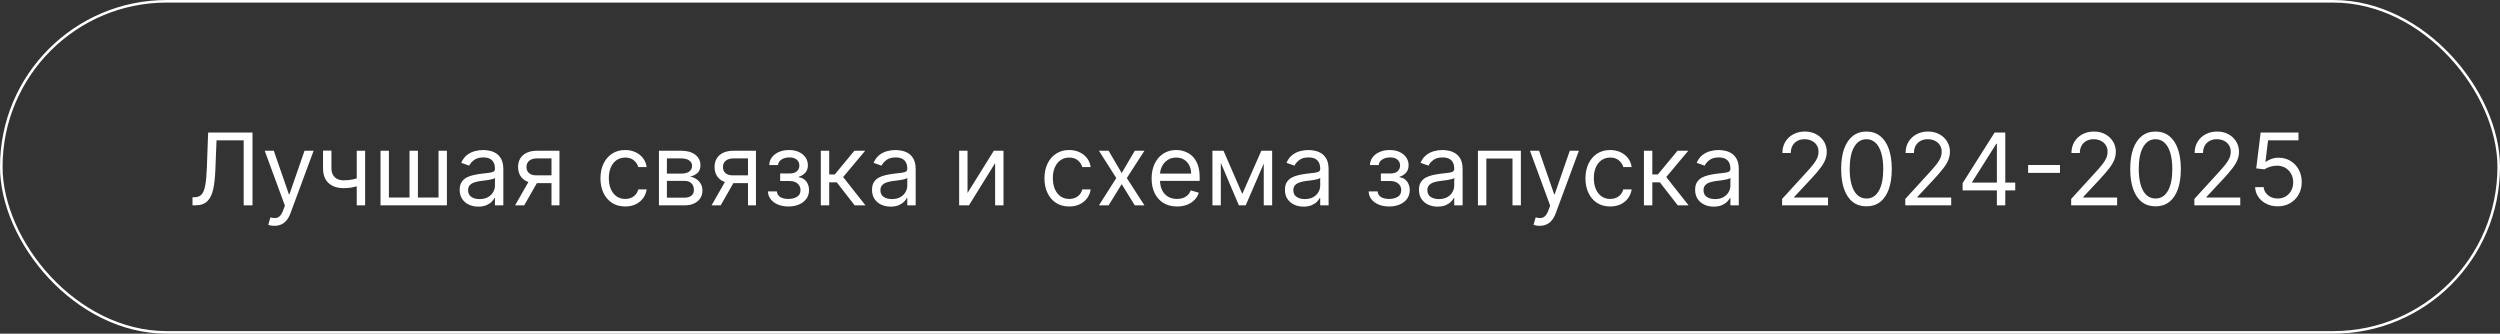
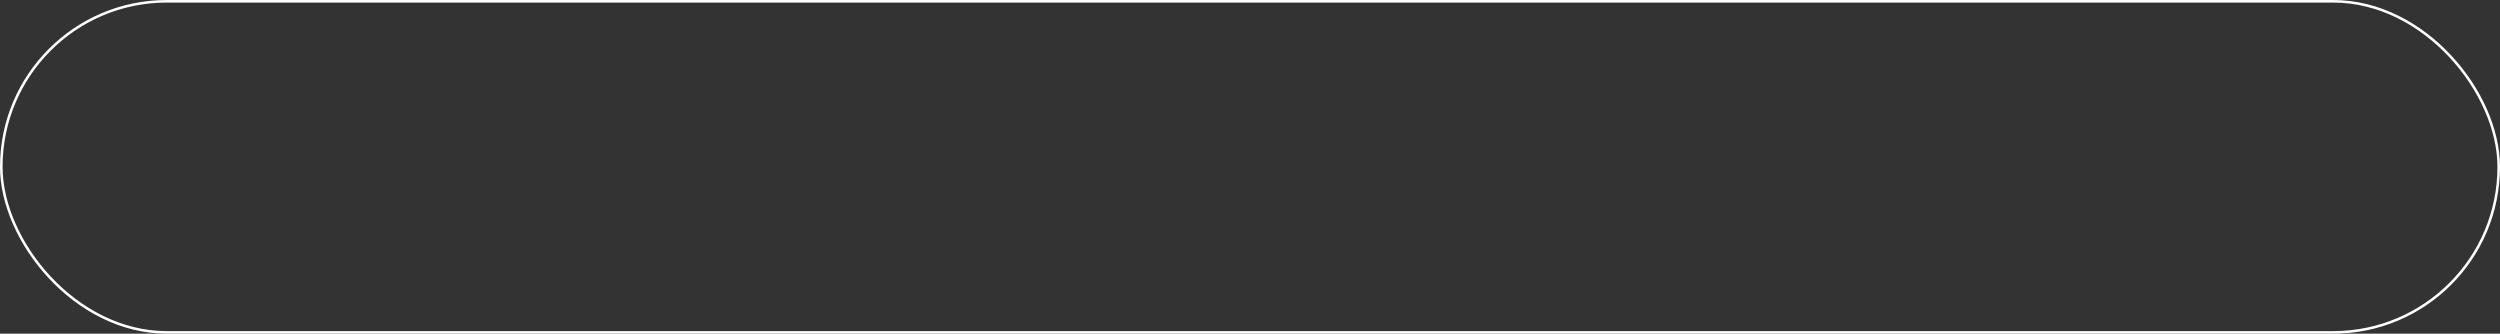
<svg xmlns="http://www.w3.org/2000/svg" width="974" height="130" viewBox="0 0 974 130" fill="none">
  <rect x="0" y="0" width="974" height="130" fill="#333333" stroke="none" />
  <rect x="0.5" y="0.5" width="973" height="129" rx="64.5" stroke="white" />
-   <path d="M74.997 80V76.842H75.828C77.01 76.842 77.929 76.464 78.584 75.707C79.24 74.95 79.711 73.726 79.997 72.037C80.292 70.347 80.491 68.108 80.592 65.32L81.091 51.636H98.375V80H94.94V54.683H84.359L83.916 65.984C83.805 68.957 83.533 71.487 83.099 73.574C82.665 75.66 81.903 77.253 80.814 78.352C79.724 79.451 78.136 80 76.05 80H74.997ZM106.899 87.977C106.345 87.977 105.851 87.931 105.417 87.839C104.983 87.756 104.683 87.673 104.517 87.59L105.348 84.709C106.142 84.912 106.844 84.986 107.453 84.93C108.063 84.875 108.603 84.603 109.074 84.113C109.554 83.633 109.992 82.853 110.389 81.773L110.999 80.111L103.132 58.727H106.678L112.55 75.679H112.771L118.644 58.727H122.189L113.159 83.102C112.753 84.201 112.25 85.11 111.65 85.831C111.05 86.56 110.352 87.1 109.558 87.451C108.774 87.802 107.887 87.977 106.899 87.977ZM142.253 58.727V80H138.985V58.727H142.253ZM140.979 68.865V71.912C140.241 72.189 139.507 72.434 138.777 72.646C138.048 72.849 137.282 73.011 136.478 73.131C135.675 73.242 134.793 73.297 133.833 73.297C131.423 73.297 129.489 72.646 128.03 71.344C126.581 70.042 125.856 68.09 125.856 65.486V58.672H129.124V65.486C129.124 66.575 129.332 67.471 129.747 68.173C130.163 68.874 130.726 69.396 131.437 69.738C132.148 70.079 132.947 70.25 133.833 70.25C135.218 70.25 136.469 70.125 137.586 69.876C138.713 69.618 139.844 69.281 140.979 68.865ZM148.25 58.727H151.519V76.953H159.551V58.727H162.82V76.953H170.853V58.727H174.121V80H148.25V58.727ZM186.35 80.499C185.002 80.499 183.779 80.245 182.68 79.737C181.581 79.22 180.709 78.477 180.062 77.507C179.416 76.528 179.093 75.347 179.093 73.962C179.093 72.743 179.333 71.755 179.813 70.998C180.293 70.231 180.935 69.631 181.738 69.197C182.541 68.763 183.428 68.44 184.397 68.228C185.376 68.006 186.359 67.831 187.347 67.702C188.64 67.535 189.688 67.411 190.491 67.328C191.304 67.235 191.894 67.083 192.264 66.871C192.642 66.658 192.832 66.289 192.832 65.763V65.652C192.832 64.285 192.458 63.224 191.71 62.467C190.971 61.709 189.849 61.331 188.344 61.331C186.784 61.331 185.561 61.673 184.674 62.356C183.788 63.039 183.165 63.769 182.805 64.544L179.702 63.436C180.256 62.144 180.995 61.137 181.918 60.417C182.851 59.688 183.866 59.18 184.965 58.894C186.073 58.598 187.163 58.45 188.234 58.45C188.917 58.45 189.702 58.533 190.588 58.7C191.484 58.856 192.347 59.184 193.178 59.683C194.018 60.181 194.715 60.934 195.269 61.94C195.823 62.947 196.1 64.295 196.1 65.984V80H192.832V77.119H192.665C192.444 77.581 192.074 78.075 191.557 78.601C191.04 79.127 190.353 79.575 189.494 79.945C188.635 80.314 187.587 80.499 186.35 80.499ZM186.849 77.562C188.141 77.562 189.231 77.309 190.117 76.801C191.013 76.293 191.687 75.637 192.139 74.834C192.601 74.031 192.832 73.186 192.832 72.3V69.308C192.693 69.474 192.388 69.627 191.918 69.765C191.456 69.894 190.92 70.01 190.311 70.112C189.711 70.204 189.125 70.287 188.552 70.361C187.989 70.425 187.532 70.481 187.181 70.527C186.332 70.638 185.538 70.818 184.799 71.067C184.07 71.307 183.479 71.672 183.026 72.161C182.583 72.641 182.361 73.297 182.361 74.128C182.361 75.263 182.782 76.122 183.622 76.704C184.471 77.276 185.547 77.562 186.849 77.562ZM214.863 80V61.719H209.212C207.938 61.719 206.936 62.014 206.207 62.605C205.477 63.196 205.113 64.008 205.113 65.043C205.113 66.058 205.44 66.857 206.096 67.439C206.761 68.02 207.67 68.311 208.824 68.311H215.694V71.358H208.824C207.384 71.358 206.142 71.104 205.099 70.596C204.055 70.088 203.252 69.364 202.689 68.422C202.126 67.471 201.844 66.344 201.844 65.043C201.844 63.731 202.14 62.605 202.73 61.663C203.321 60.722 204.166 59.997 205.265 59.489C206.373 58.981 207.689 58.727 209.212 58.727H217.965V80H214.863ZM200.681 80L206.719 69.419H210.265L204.226 80H200.681ZM243.576 80.443C241.582 80.443 239.864 79.972 238.424 79.031C236.984 78.089 235.876 76.791 235.1 75.139C234.324 73.486 233.937 71.598 233.937 69.474C233.937 67.314 234.334 65.407 235.128 63.755C235.931 62.093 237.048 60.795 238.479 59.863C239.92 58.921 241.6 58.45 243.521 58.45C245.016 58.45 246.364 58.727 247.565 59.281C248.765 59.835 249.748 60.611 250.514 61.608C251.281 62.605 251.756 63.769 251.941 65.098H248.672C248.423 64.129 247.869 63.27 247.011 62.522C246.161 61.765 245.016 61.386 243.576 61.386C242.302 61.386 241.185 61.719 240.224 62.383C239.273 63.039 238.53 63.967 237.995 65.167C237.468 66.358 237.205 67.757 237.205 69.364C237.205 71.007 237.464 72.438 237.981 73.657C238.507 74.876 239.246 75.822 240.197 76.496C241.157 77.17 242.283 77.507 243.576 77.507C244.425 77.507 245.196 77.359 245.889 77.064C246.581 76.769 247.168 76.344 247.648 75.79C248.128 75.236 248.469 74.571 248.672 73.796H251.941C251.756 75.051 251.299 76.182 250.57 77.189C249.85 78.186 248.894 78.98 247.703 79.571C246.521 80.152 245.146 80.443 243.576 80.443ZM256.719 80V58.727H265.416C267.706 58.727 269.525 59.244 270.873 60.278C272.221 61.312 272.895 62.679 272.895 64.378C272.895 65.671 272.512 66.672 271.746 67.383C270.979 68.085 269.996 68.56 268.796 68.81C269.581 68.921 270.342 69.197 271.081 69.641C271.829 70.084 272.447 70.693 272.937 71.469C273.426 72.235 273.671 73.177 273.671 74.294C273.671 75.383 273.394 76.358 272.84 77.216C272.286 78.075 271.492 78.754 270.458 79.252C269.424 79.751 268.186 80 266.746 80H256.719ZM259.821 77.008H266.746C267.872 77.008 268.754 76.741 269.391 76.205C270.028 75.67 270.347 74.94 270.347 74.017C270.347 72.918 270.028 72.055 269.391 71.427C268.754 70.79 267.872 70.472 266.746 70.472H259.821V77.008ZM259.821 67.646H265.416C266.294 67.646 267.046 67.526 267.674 67.286C268.302 67.037 268.782 66.686 269.114 66.234C269.456 65.772 269.627 65.227 269.627 64.599C269.627 63.704 269.253 63.002 268.505 62.494C267.757 61.977 266.728 61.719 265.416 61.719H259.821V67.646ZM291.415 80V61.719H285.765C284.491 61.719 283.489 62.014 282.759 62.605C282.03 63.196 281.665 64.008 281.665 65.043C281.665 66.058 281.993 66.857 282.649 67.439C283.313 68.02 284.223 68.311 285.377 68.311H292.246V71.358H285.377C283.937 71.358 282.695 71.104 281.651 70.596C280.608 70.088 279.805 69.364 279.242 68.422C278.678 67.471 278.397 66.344 278.397 65.043C278.397 63.731 278.692 62.605 279.283 61.663C279.874 60.722 280.719 59.997 281.818 59.489C282.926 58.981 284.241 58.727 285.765 58.727H294.518V80H291.415ZM277.233 80L283.272 69.419H286.817L280.779 80H277.233ZM299.188 74.571H302.678C302.752 75.531 303.186 76.261 303.98 76.759C304.783 77.258 305.827 77.507 307.11 77.507C308.421 77.507 309.543 77.239 310.476 76.704C311.408 76.159 311.874 75.282 311.874 74.072C311.874 73.362 311.699 72.743 311.348 72.217C310.997 71.681 310.503 71.266 309.866 70.97C309.229 70.675 308.477 70.527 307.609 70.527H303.953V67.591H307.609C308.911 67.591 309.871 67.296 310.489 66.704C311.117 66.114 311.431 65.375 311.431 64.489C311.431 63.538 311.094 62.776 310.42 62.203C309.746 61.622 308.791 61.331 307.553 61.331C306.307 61.331 305.268 61.613 304.437 62.176C303.606 62.73 303.168 63.445 303.122 64.322H299.687C299.724 63.178 300.075 62.166 300.739 61.289C301.404 60.403 302.309 59.711 303.454 59.212C304.599 58.704 305.91 58.45 307.387 58.45C308.883 58.45 310.18 58.713 311.279 59.24C312.387 59.757 313.241 60.463 313.841 61.359C314.45 62.245 314.755 63.251 314.755 64.378C314.755 65.578 314.418 66.548 313.744 67.286C313.07 68.025 312.225 68.551 311.21 68.865V69.087C312.013 69.142 312.71 69.401 313.301 69.862C313.901 70.315 314.367 70.91 314.7 71.649C315.032 72.378 315.198 73.186 315.198 74.072C315.198 75.365 314.852 76.492 314.16 77.452C313.467 78.403 312.516 79.141 311.307 79.668C310.097 80.185 308.717 80.443 307.166 80.443C305.661 80.443 304.313 80.198 303.122 79.709C301.93 79.211 300.984 78.523 300.282 77.646C299.59 76.759 299.225 75.734 299.188 74.571ZM319.789 80V58.727H323.058V67.979H325.218L332.863 58.727H337.073L328.487 68.976L337.184 80H332.974L325.994 71.026H323.058V80H319.789ZM346.997 80.499C345.649 80.499 344.425 80.245 343.326 79.737C342.228 79.22 341.355 78.477 340.709 77.507C340.063 76.528 339.739 75.347 339.739 73.962C339.739 72.743 339.979 71.755 340.46 70.998C340.94 70.231 341.581 69.631 342.385 69.197C343.188 68.763 344.074 68.44 345.044 68.228C346.022 68.006 347.006 67.831 347.994 67.702C349.286 67.535 350.334 67.411 351.138 67.328C351.95 67.235 352.541 67.083 352.91 66.871C353.289 66.658 353.478 66.289 353.478 65.763V65.652C353.478 64.285 353.104 63.224 352.356 62.467C351.618 61.709 350.496 61.331 348.991 61.331C347.43 61.331 346.207 61.673 345.321 62.356C344.434 63.039 343.811 63.769 343.451 64.544L340.349 63.436C340.903 62.144 341.641 61.137 342.565 60.417C343.497 59.688 344.513 59.18 345.612 58.894C346.72 58.598 347.809 58.45 348.88 58.45C349.563 58.45 350.348 58.533 351.234 58.7C352.13 58.856 352.993 59.184 353.824 59.683C354.665 60.181 355.362 60.934 355.916 61.94C356.47 62.947 356.747 64.295 356.747 65.984V80H353.478V77.119H353.312C353.09 77.581 352.721 78.075 352.204 78.601C351.687 79.127 350.999 79.575 350.14 79.945C349.282 80.314 348.234 80.499 346.997 80.499ZM347.495 77.562C348.788 77.562 349.877 77.309 350.764 76.801C351.659 76.293 352.333 75.637 352.786 74.834C353.247 74.031 353.478 73.186 353.478 72.3V69.308C353.34 69.474 353.035 69.627 352.564 69.765C352.102 69.894 351.567 70.01 350.957 70.112C350.357 70.204 349.771 70.287 349.199 70.361C348.635 70.425 348.178 70.481 347.828 70.527C346.978 70.638 346.184 70.818 345.445 71.067C344.716 71.307 344.125 71.672 343.673 72.161C343.229 72.641 343.008 73.297 343.008 74.128C343.008 75.263 343.428 76.122 344.268 76.704C345.118 77.276 346.193 77.562 347.495 77.562ZM376.949 75.18L387.198 58.727H390.965V80H387.697V63.547L377.503 80H373.681V58.727H376.949V75.18ZM416.562 80.443C414.568 80.443 412.851 79.972 411.41 79.031C409.97 78.089 408.862 76.791 408.086 75.139C407.311 73.486 406.923 71.598 406.923 69.474C406.923 67.314 407.32 65.407 408.114 63.755C408.917 62.093 410.035 60.795 411.466 59.863C412.906 58.921 414.586 58.45 416.507 58.45C418.003 58.45 419.351 58.727 420.551 59.281C421.751 59.835 422.734 60.611 423.501 61.608C424.267 62.605 424.743 63.769 424.927 65.098H421.659C421.41 64.129 420.856 63.27 419.997 62.522C419.147 61.765 418.003 61.386 416.562 61.386C415.288 61.386 414.171 61.719 413.211 62.383C412.26 63.039 411.516 63.967 410.981 65.167C410.455 66.358 410.191 67.757 410.191 69.364C410.191 71.007 410.45 72.438 410.967 73.657C411.493 74.876 412.232 75.822 413.183 76.496C414.143 77.17 415.27 77.507 416.562 77.507C417.412 77.507 418.183 77.359 418.875 77.064C419.568 76.769 420.154 76.344 420.634 75.79C421.114 75.236 421.456 74.571 421.659 73.796H424.927C424.743 75.051 424.286 76.182 423.556 77.189C422.836 78.186 421.88 78.98 420.689 79.571C419.508 80.152 418.132 80.443 416.562 80.443ZM431.914 58.727L437.011 67.425L442.108 58.727H445.875L439.005 69.364L445.875 80H442.108L437.011 71.746L431.914 80H428.147L434.906 69.364L428.147 58.727H431.914ZM458.581 80.443C456.532 80.443 454.764 79.991 453.277 79.086C451.8 78.172 450.66 76.898 449.856 75.263C449.062 73.62 448.665 71.709 448.665 69.53C448.665 67.351 449.062 65.43 449.856 63.769C450.66 62.097 451.777 60.795 453.208 59.863C454.648 58.921 456.329 58.45 458.249 58.45C459.357 58.45 460.451 58.635 461.531 59.004C462.612 59.374 463.595 59.974 464.481 60.805C465.368 61.626 466.074 62.716 466.6 64.073C467.127 65.43 467.39 67.102 467.39 69.087V70.472H450.992V67.646H464.066C464.066 66.446 463.826 65.375 463.346 64.433C462.875 63.492 462.201 62.748 461.324 62.203C460.456 61.659 459.431 61.386 458.249 61.386C456.947 61.386 455.821 61.709 454.87 62.356C453.928 62.993 453.203 63.824 452.695 64.849C452.188 65.874 451.934 66.972 451.934 68.145V70.028C451.934 71.635 452.211 72.997 452.765 74.114C453.328 75.222 454.108 76.067 455.105 76.648C456.102 77.221 457.261 77.507 458.581 77.507C459.44 77.507 460.216 77.387 460.908 77.147C461.61 76.898 462.215 76.528 462.722 76.039C463.23 75.54 463.623 74.922 463.9 74.183L467.057 75.07C466.725 76.141 466.166 77.082 465.381 77.895C464.597 78.698 463.627 79.326 462.473 79.778C461.319 80.222 460.022 80.443 458.581 80.443ZM483.995 75.568L491.418 58.727H494.521L485.325 80H482.666L473.636 58.727H476.683L483.995 75.568ZM475.63 58.727V80H472.362V58.727H475.63ZM492.36 80V58.727H495.629V80H492.36ZM507.872 80.499C506.524 80.499 505.3 80.245 504.201 79.737C503.103 79.22 502.23 78.477 501.584 77.507C500.938 76.528 500.614 75.347 500.614 73.962C500.614 72.743 500.854 71.755 501.335 70.998C501.815 70.231 502.456 69.631 503.26 69.197C504.063 68.763 504.949 68.44 505.919 68.228C506.897 68.006 507.881 67.831 508.869 67.702C510.161 67.535 511.209 67.411 512.013 67.328C512.825 67.235 513.416 67.083 513.785 66.871C514.164 66.658 514.353 66.289 514.353 65.763V65.652C514.353 64.285 513.979 63.224 513.231 62.467C512.493 61.709 511.371 61.331 509.866 61.331C508.305 61.331 507.082 61.673 506.196 62.356C505.309 63.039 504.686 63.769 504.326 64.544L501.224 63.436C501.778 62.144 502.516 61.137 503.44 60.417C504.372 59.688 505.388 59.18 506.487 58.894C507.595 58.598 508.684 58.45 509.755 58.45C510.438 58.45 511.223 58.533 512.109 58.7C513.005 58.856 513.868 59.184 514.699 59.683C515.54 60.181 516.237 60.934 516.791 61.94C517.345 62.947 517.622 64.295 517.622 65.984V80H514.353V77.119H514.187C513.965 77.581 513.596 78.075 513.079 78.601C512.562 79.127 511.874 79.575 511.015 79.945C510.157 80.314 509.109 80.499 507.872 80.499ZM508.37 77.562C509.663 77.562 510.752 77.309 511.639 76.801C512.534 76.293 513.208 75.637 513.661 74.834C514.122 74.031 514.353 73.186 514.353 72.3V69.308C514.215 69.474 513.91 69.627 513.439 69.765C512.977 69.894 512.442 70.01 511.832 70.112C511.232 70.204 510.646 70.287 510.074 70.361C509.51 70.425 509.053 70.481 508.703 70.527C507.853 70.638 507.059 70.818 506.32 71.067C505.591 71.307 505 71.672 504.548 72.161C504.104 72.641 503.883 73.297 503.883 74.128C503.883 75.263 504.303 76.122 505.143 76.704C505.993 77.276 507.068 77.562 508.37 77.562ZM533.226 74.571H536.716C536.79 75.531 537.224 76.261 538.018 76.759C538.822 77.258 539.865 77.507 541.148 77.507C542.459 77.507 543.581 77.239 544.514 76.704C545.446 76.159 545.912 75.282 545.912 74.072C545.912 73.362 545.737 72.743 545.386 72.217C545.035 71.681 544.541 71.266 543.904 70.97C543.267 70.675 542.515 70.527 541.647 70.527H537.991V67.591H541.647C542.949 67.591 543.909 67.296 544.528 66.704C545.155 66.114 545.469 65.375 545.469 64.489C545.469 63.538 545.132 62.776 544.458 62.203C543.784 61.622 542.829 61.331 541.591 61.331C540.345 61.331 539.306 61.613 538.475 62.176C537.644 62.73 537.206 63.445 537.16 64.322H533.725C533.762 63.178 534.113 62.166 534.778 61.289C535.442 60.403 536.347 59.711 537.492 59.212C538.637 58.704 539.948 58.45 541.425 58.45C542.921 58.45 544.218 58.713 545.317 59.24C546.425 59.757 547.279 60.463 547.879 61.359C548.488 62.245 548.793 63.251 548.793 64.378C548.793 65.578 548.456 66.548 547.782 67.286C547.108 68.025 546.263 68.551 545.248 68.865V69.087C546.051 69.142 546.748 69.401 547.339 69.862C547.939 70.315 548.405 70.91 548.738 71.649C549.07 72.378 549.236 73.186 549.236 74.072C549.236 75.365 548.89 76.492 548.198 77.452C547.505 78.403 546.554 79.141 545.345 79.668C544.135 80.185 542.755 80.443 541.204 80.443C539.699 80.443 538.351 80.198 537.16 79.709C535.969 79.211 535.022 78.523 534.32 77.646C533.628 76.759 533.263 75.734 533.226 74.571ZM560.087 80.499C558.739 80.499 557.516 80.245 556.417 79.737C555.319 79.22 554.446 78.477 553.8 77.507C553.153 76.528 552.83 75.347 552.83 73.962C552.83 72.743 553.07 71.755 553.55 70.998C554.031 70.231 554.672 69.631 555.475 69.197C556.279 68.763 557.165 68.44 558.135 68.228C559.113 68.006 560.097 67.831 561.085 67.702C562.377 67.535 563.425 67.411 564.228 67.328C565.041 67.235 565.632 67.083 566.001 66.871C566.38 66.658 566.569 66.289 566.569 65.763V65.652C566.569 64.285 566.195 63.224 565.447 62.467C564.708 61.709 563.587 61.331 562.082 61.331C560.521 61.331 559.298 61.673 558.412 62.356C557.525 63.039 556.902 63.769 556.542 64.544L553.44 63.436C553.994 62.144 554.732 61.137 555.656 60.417C556.588 59.688 557.604 59.18 558.702 58.894C559.81 58.598 560.9 58.45 561.971 58.45C562.654 58.45 563.439 58.533 564.325 58.7C565.221 58.856 566.084 59.184 566.915 59.683C567.755 60.181 568.452 60.934 569.006 61.94C569.56 62.947 569.837 64.295 569.837 65.984V80H566.569V77.119H566.403C566.181 77.581 565.812 78.075 565.295 78.601C564.778 79.127 564.09 79.575 563.231 79.945C562.373 80.314 561.325 80.499 560.087 80.499ZM560.586 77.562C561.879 77.562 562.968 77.309 563.854 76.801C564.75 76.293 565.424 75.637 565.876 74.834C566.338 74.031 566.569 73.186 566.569 72.3V69.308C566.43 69.474 566.126 69.627 565.655 69.765C565.193 69.894 564.658 70.01 564.048 70.112C563.448 70.204 562.862 70.287 562.289 70.361C561.726 70.425 561.269 70.481 560.918 70.527C560.069 70.638 559.275 70.818 558.536 71.067C557.807 71.307 557.216 71.672 556.763 72.161C556.32 72.641 556.099 73.297 556.099 74.128C556.099 75.263 556.519 76.122 557.359 76.704C558.208 77.276 559.284 77.562 560.586 77.562ZM575.803 80V58.727H592.533V80H589.265V61.774H579.071V80H575.803ZM599.846 87.977C599.292 87.977 598.798 87.931 598.364 87.839C597.93 87.756 597.63 87.673 597.464 87.59L598.294 84.709C599.089 84.912 599.79 84.986 600.4 84.93C601.009 84.875 601.549 84.603 602.02 84.113C602.5 83.633 602.939 82.853 603.336 81.773L603.945 80.111L596.079 58.727H599.624L605.496 75.679H605.718L611.59 58.727H615.135L606.106 83.102C605.699 84.201 605.196 85.11 604.596 85.831C603.996 86.56 603.299 87.1 602.505 87.451C601.72 87.802 600.834 87.977 599.846 87.977ZM627.33 80.443C625.335 80.443 623.618 79.972 622.178 79.031C620.737 78.089 619.63 76.791 618.854 75.139C618.078 73.486 617.691 71.598 617.691 69.474C617.691 67.314 618.088 65.407 618.882 63.755C619.685 62.093 620.802 60.795 622.233 59.863C623.674 58.921 625.354 58.45 627.274 58.45C628.77 58.45 630.118 58.727 631.318 59.281C632.519 59.835 633.502 60.611 634.268 61.608C635.035 62.605 635.51 63.769 635.695 65.098H632.426C632.177 64.129 631.623 63.27 630.764 62.522C629.915 61.765 628.77 61.386 627.33 61.386C626.056 61.386 624.938 61.719 623.978 62.383C623.027 63.039 622.284 63.967 621.748 65.167C621.222 66.358 620.959 67.757 620.959 69.364C620.959 71.007 621.218 72.438 621.735 73.657C622.261 74.876 623 75.822 623.951 76.496C624.911 77.17 626.037 77.507 627.33 77.507C628.179 77.507 628.95 77.359 629.643 77.064C630.335 76.769 630.921 76.344 631.402 75.79C631.882 75.236 632.223 74.571 632.426 73.796H635.695C635.51 75.051 635.053 76.182 634.324 77.189C633.604 78.186 632.648 78.98 631.457 79.571C630.275 80.152 628.899 80.443 627.33 80.443ZM640.473 80V58.727H643.741V67.979H645.902L653.547 58.727H657.757L649.17 68.976L657.868 80H653.658L646.677 71.026H643.741V80H640.473ZM667.68 80.499C666.332 80.499 665.109 80.245 664.01 79.737C662.911 79.22 662.039 78.477 661.392 77.507C660.746 76.528 660.423 75.347 660.423 73.962C660.423 72.743 660.663 71.755 661.143 70.998C661.623 70.231 662.265 69.631 663.068 69.197C663.872 68.763 664.758 68.44 665.727 68.228C666.706 68.006 667.689 67.831 668.677 67.702C669.97 67.535 671.018 67.411 671.821 67.328C672.634 67.235 673.225 67.083 673.594 66.871C673.972 66.658 674.162 66.289 674.162 65.763V65.652C674.162 64.285 673.788 63.224 673.04 62.467C672.301 61.709 671.179 61.331 669.674 61.331C668.114 61.331 666.891 61.673 666.004 62.356C665.118 63.039 664.495 63.769 664.135 64.544L661.032 63.436C661.586 62.144 662.325 61.137 663.248 60.417C664.181 59.688 665.196 59.18 666.295 58.894C667.403 58.598 668.493 58.45 669.564 58.45C670.247 58.45 671.032 58.533 671.918 58.7C672.814 58.856 673.677 59.184 674.508 59.683C675.348 60.181 676.045 60.934 676.599 61.94C677.153 62.947 677.43 64.295 677.43 65.984V80H674.162V77.119H673.995C673.774 77.581 673.405 78.075 672.888 78.601C672.37 79.127 671.683 79.575 670.824 79.945C669.965 80.314 668.917 80.499 667.68 80.499ZM668.179 77.562C669.471 77.562 670.561 77.309 671.447 76.801C672.343 76.293 673.017 75.637 673.469 74.834C673.931 74.031 674.162 73.186 674.162 72.3V69.308C674.023 69.474 673.718 69.627 673.248 69.765C672.786 69.894 672.25 70.01 671.641 70.112C671.041 70.204 670.455 70.287 669.882 70.361C669.319 70.425 668.862 70.481 668.511 70.527C667.662 70.638 666.868 70.818 666.129 71.067C665.4 71.307 664.809 71.672 664.356 72.161C663.913 72.641 663.691 73.297 663.691 74.128C663.691 75.263 664.112 76.122 664.952 76.704C665.801 77.276 666.877 77.562 668.179 77.562ZM694.309 80V77.507L703.671 67.258C704.77 66.058 705.675 65.015 706.386 64.129C707.097 63.233 707.623 62.393 707.965 61.608C708.316 60.814 708.491 59.983 708.491 59.115C708.491 58.118 708.251 57.255 707.771 56.525C707.3 55.796 706.654 55.233 705.832 54.836C705.01 54.439 704.087 54.24 703.062 54.24C701.972 54.24 701.021 54.466 700.209 54.919C699.406 55.362 698.782 55.985 698.339 56.788C697.905 57.592 697.688 58.533 697.688 59.614H694.42C694.42 57.952 694.803 56.493 695.569 55.237C696.336 53.981 697.379 53.003 698.699 52.301C700.029 51.599 701.52 51.249 703.173 51.249C704.835 51.249 706.307 51.599 707.591 52.301C708.874 53.003 709.881 53.949 710.61 55.14C711.339 56.331 711.704 57.656 711.704 59.115C711.704 60.158 711.515 61.179 711.136 62.176C710.767 63.164 710.121 64.267 709.197 65.486C708.283 66.695 707.014 68.173 705.389 69.918L699.018 76.731V76.953H712.203V80H694.309ZM727.174 80.388C725.087 80.388 723.31 79.82 721.842 78.684C720.374 77.539 719.252 75.882 718.476 73.712C717.701 71.533 717.313 68.902 717.313 65.818C717.313 62.753 717.701 60.135 718.476 57.966C719.261 55.787 720.388 54.125 721.856 52.98C723.333 51.826 725.106 51.249 727.174 51.249C729.242 51.249 731.01 51.826 732.478 52.98C733.955 54.125 735.082 55.787 735.857 57.966C736.642 60.135 737.035 62.753 737.035 65.818C737.035 68.902 736.647 71.533 735.871 73.712C735.096 75.882 733.974 77.539 732.506 78.684C731.038 79.82 729.26 80.388 727.174 80.388ZM727.174 77.341C729.242 77.341 730.849 76.344 731.993 74.349C733.138 72.355 733.711 69.511 733.711 65.818C733.711 63.362 733.448 61.271 732.921 59.544C732.404 57.818 731.656 56.502 730.678 55.597C729.708 54.693 728.54 54.24 727.174 54.24C725.124 54.24 723.522 55.251 722.368 57.273C721.214 59.286 720.637 62.134 720.637 65.818C720.637 68.274 720.895 70.361 721.412 72.078C721.93 73.796 722.673 75.102 723.642 75.998C724.621 76.893 725.798 77.341 727.174 77.341ZM742.297 80V77.507L751.66 67.258C752.758 66.058 753.663 65.015 754.374 64.129C755.085 63.233 755.611 62.393 755.953 61.608C756.304 60.814 756.479 59.983 756.479 59.115C756.479 58.118 756.239 57.255 755.759 56.525C755.288 55.796 754.642 55.233 753.82 54.836C752.998 54.439 752.075 54.24 751.05 54.24C749.961 54.24 749.01 54.466 748.197 54.919C747.394 55.362 746.771 55.985 746.328 56.788C745.894 57.592 745.677 58.533 745.677 59.614H742.408C742.408 57.952 742.791 56.493 743.558 55.237C744.324 53.981 745.367 53.003 746.688 52.301C748.017 51.599 749.508 51.249 751.161 51.249C752.823 51.249 754.296 51.599 755.579 52.301C756.862 53.003 757.869 53.949 758.598 55.14C759.328 56.331 759.692 57.656 759.692 59.115C759.692 60.158 759.503 61.179 759.124 62.176C758.755 63.164 758.109 64.267 757.186 65.486C756.271 66.695 755.002 68.173 753.377 69.918L747.006 76.731V76.953H760.191V80H742.297ZM764.637 74.183V71.358L777.101 51.636H779.151V56.013H777.766L768.348 70.915V71.136H785.134V74.183H764.637ZM777.987 80V73.325V72.009V51.636H781.256V80H777.987ZM802.567 64.295V67.342H790.158V64.295H802.567ZM806.929 80V77.507L816.291 67.258C817.39 66.058 818.295 65.015 819.006 64.129C819.717 63.233 820.243 62.393 820.585 61.608C820.936 60.814 821.111 59.983 821.111 59.115C821.111 58.118 820.871 57.255 820.391 56.525C819.92 55.796 819.274 55.233 818.452 54.836C817.63 54.439 816.707 54.24 815.682 54.24C814.593 54.24 813.642 54.466 812.829 54.919C812.026 55.362 811.403 55.985 810.959 56.788C810.525 57.592 810.309 58.533 810.309 59.614H807.04C807.04 57.952 807.423 56.493 808.19 55.237C808.956 53.981 809.999 53.003 811.32 52.301C812.649 51.599 814.14 51.249 815.793 51.249C817.455 51.249 818.927 51.599 820.211 52.301C821.494 53.003 822.501 53.949 823.23 55.14C823.959 56.331 824.324 57.656 824.324 59.115C824.324 60.158 824.135 61.179 823.756 62.176C823.387 63.164 822.741 64.267 821.817 65.486C820.903 66.695 819.634 68.173 818.009 69.918L811.638 76.731V76.953H824.823V80H806.929ZM839.794 80.388C837.707 80.388 835.93 79.82 834.462 78.684C832.994 77.539 831.872 75.882 831.097 73.712C830.321 71.533 829.933 68.902 829.933 65.818C829.933 62.753 830.321 60.135 831.097 57.966C831.881 55.787 833.008 54.125 834.476 52.98C835.953 51.826 837.726 51.249 839.794 51.249C841.862 51.249 843.63 51.826 845.098 52.98C846.576 54.125 847.702 55.787 848.478 57.966C849.262 60.135 849.655 62.753 849.655 65.818C849.655 68.902 849.267 71.533 848.491 73.712C847.716 75.882 846.594 77.539 845.126 78.684C843.658 79.82 841.881 80.388 839.794 80.388ZM839.794 77.341C841.862 77.341 843.469 76.344 844.614 74.349C845.758 72.355 846.331 69.511 846.331 65.818C846.331 63.362 846.068 61.271 845.541 59.544C845.024 57.818 844.277 56.502 843.298 55.597C842.328 54.693 841.16 54.24 839.794 54.24C837.744 54.24 836.142 55.251 834.988 57.273C833.834 59.286 833.257 62.134 833.257 65.818C833.257 68.274 833.516 70.361 834.033 72.078C834.55 73.796 835.293 75.102 836.262 75.998C837.241 76.893 838.418 77.341 839.794 77.341ZM854.918 80V77.507L864.28 67.258C865.378 66.058 866.283 65.015 866.994 64.129C867.705 63.233 868.231 62.393 868.573 61.608C868.924 60.814 869.099 59.983 869.099 59.115C869.099 58.118 868.859 57.255 868.379 56.525C867.908 55.796 867.262 55.233 866.44 54.836C865.619 54.439 864.695 54.24 863.67 54.24C862.581 54.24 861.63 54.466 860.817 54.919C860.014 55.362 859.391 55.985 858.948 56.788C858.514 57.592 858.297 58.533 858.297 59.614H855.028C855.028 57.952 855.411 56.493 856.178 55.237C856.944 53.981 857.987 53.003 859.308 52.301C860.637 51.599 862.128 51.249 863.781 51.249C865.443 51.249 866.916 51.599 868.199 52.301C869.483 53.003 870.489 53.949 871.218 55.14C871.948 56.331 872.312 57.656 872.312 59.115C872.312 60.158 872.123 61.179 871.745 62.176C871.375 63.164 870.729 64.267 869.806 65.486C868.892 66.695 867.622 68.173 865.997 69.918L859.626 76.731V76.953H872.811V80H854.918ZM887.394 80.388C885.769 80.388 884.306 80.065 883.004 79.418C881.702 78.772 880.659 77.886 879.874 76.759C879.089 75.633 878.66 74.349 878.586 72.909H881.91C882.039 74.192 882.621 75.254 883.655 76.094C884.698 76.925 885.945 77.341 887.394 77.341C888.558 77.341 889.592 77.069 890.497 76.524C891.411 75.979 892.126 75.231 892.643 74.28C893.17 73.32 893.433 72.235 893.433 71.026C893.433 69.788 893.16 68.685 892.616 67.716C892.08 66.737 891.342 65.966 890.4 65.403C889.458 64.84 888.382 64.553 887.173 64.544C886.305 64.535 885.414 64.669 884.5 64.946C883.586 65.213 882.833 65.56 882.242 65.984L879.029 65.597L880.747 51.636H895.483V54.683H883.627L882.63 63.048H882.796C883.378 62.587 884.108 62.203 884.985 61.899C885.862 61.594 886.776 61.442 887.727 61.442C889.463 61.442 891.009 61.857 892.366 62.688C893.733 63.51 894.804 64.636 895.579 66.067C896.364 67.499 896.757 69.133 896.757 70.97C896.757 72.78 896.35 74.396 895.538 75.817C894.735 77.23 893.627 78.347 892.214 79.169C890.801 79.981 889.195 80.388 887.394 80.388Z" fill="white" />
</svg>